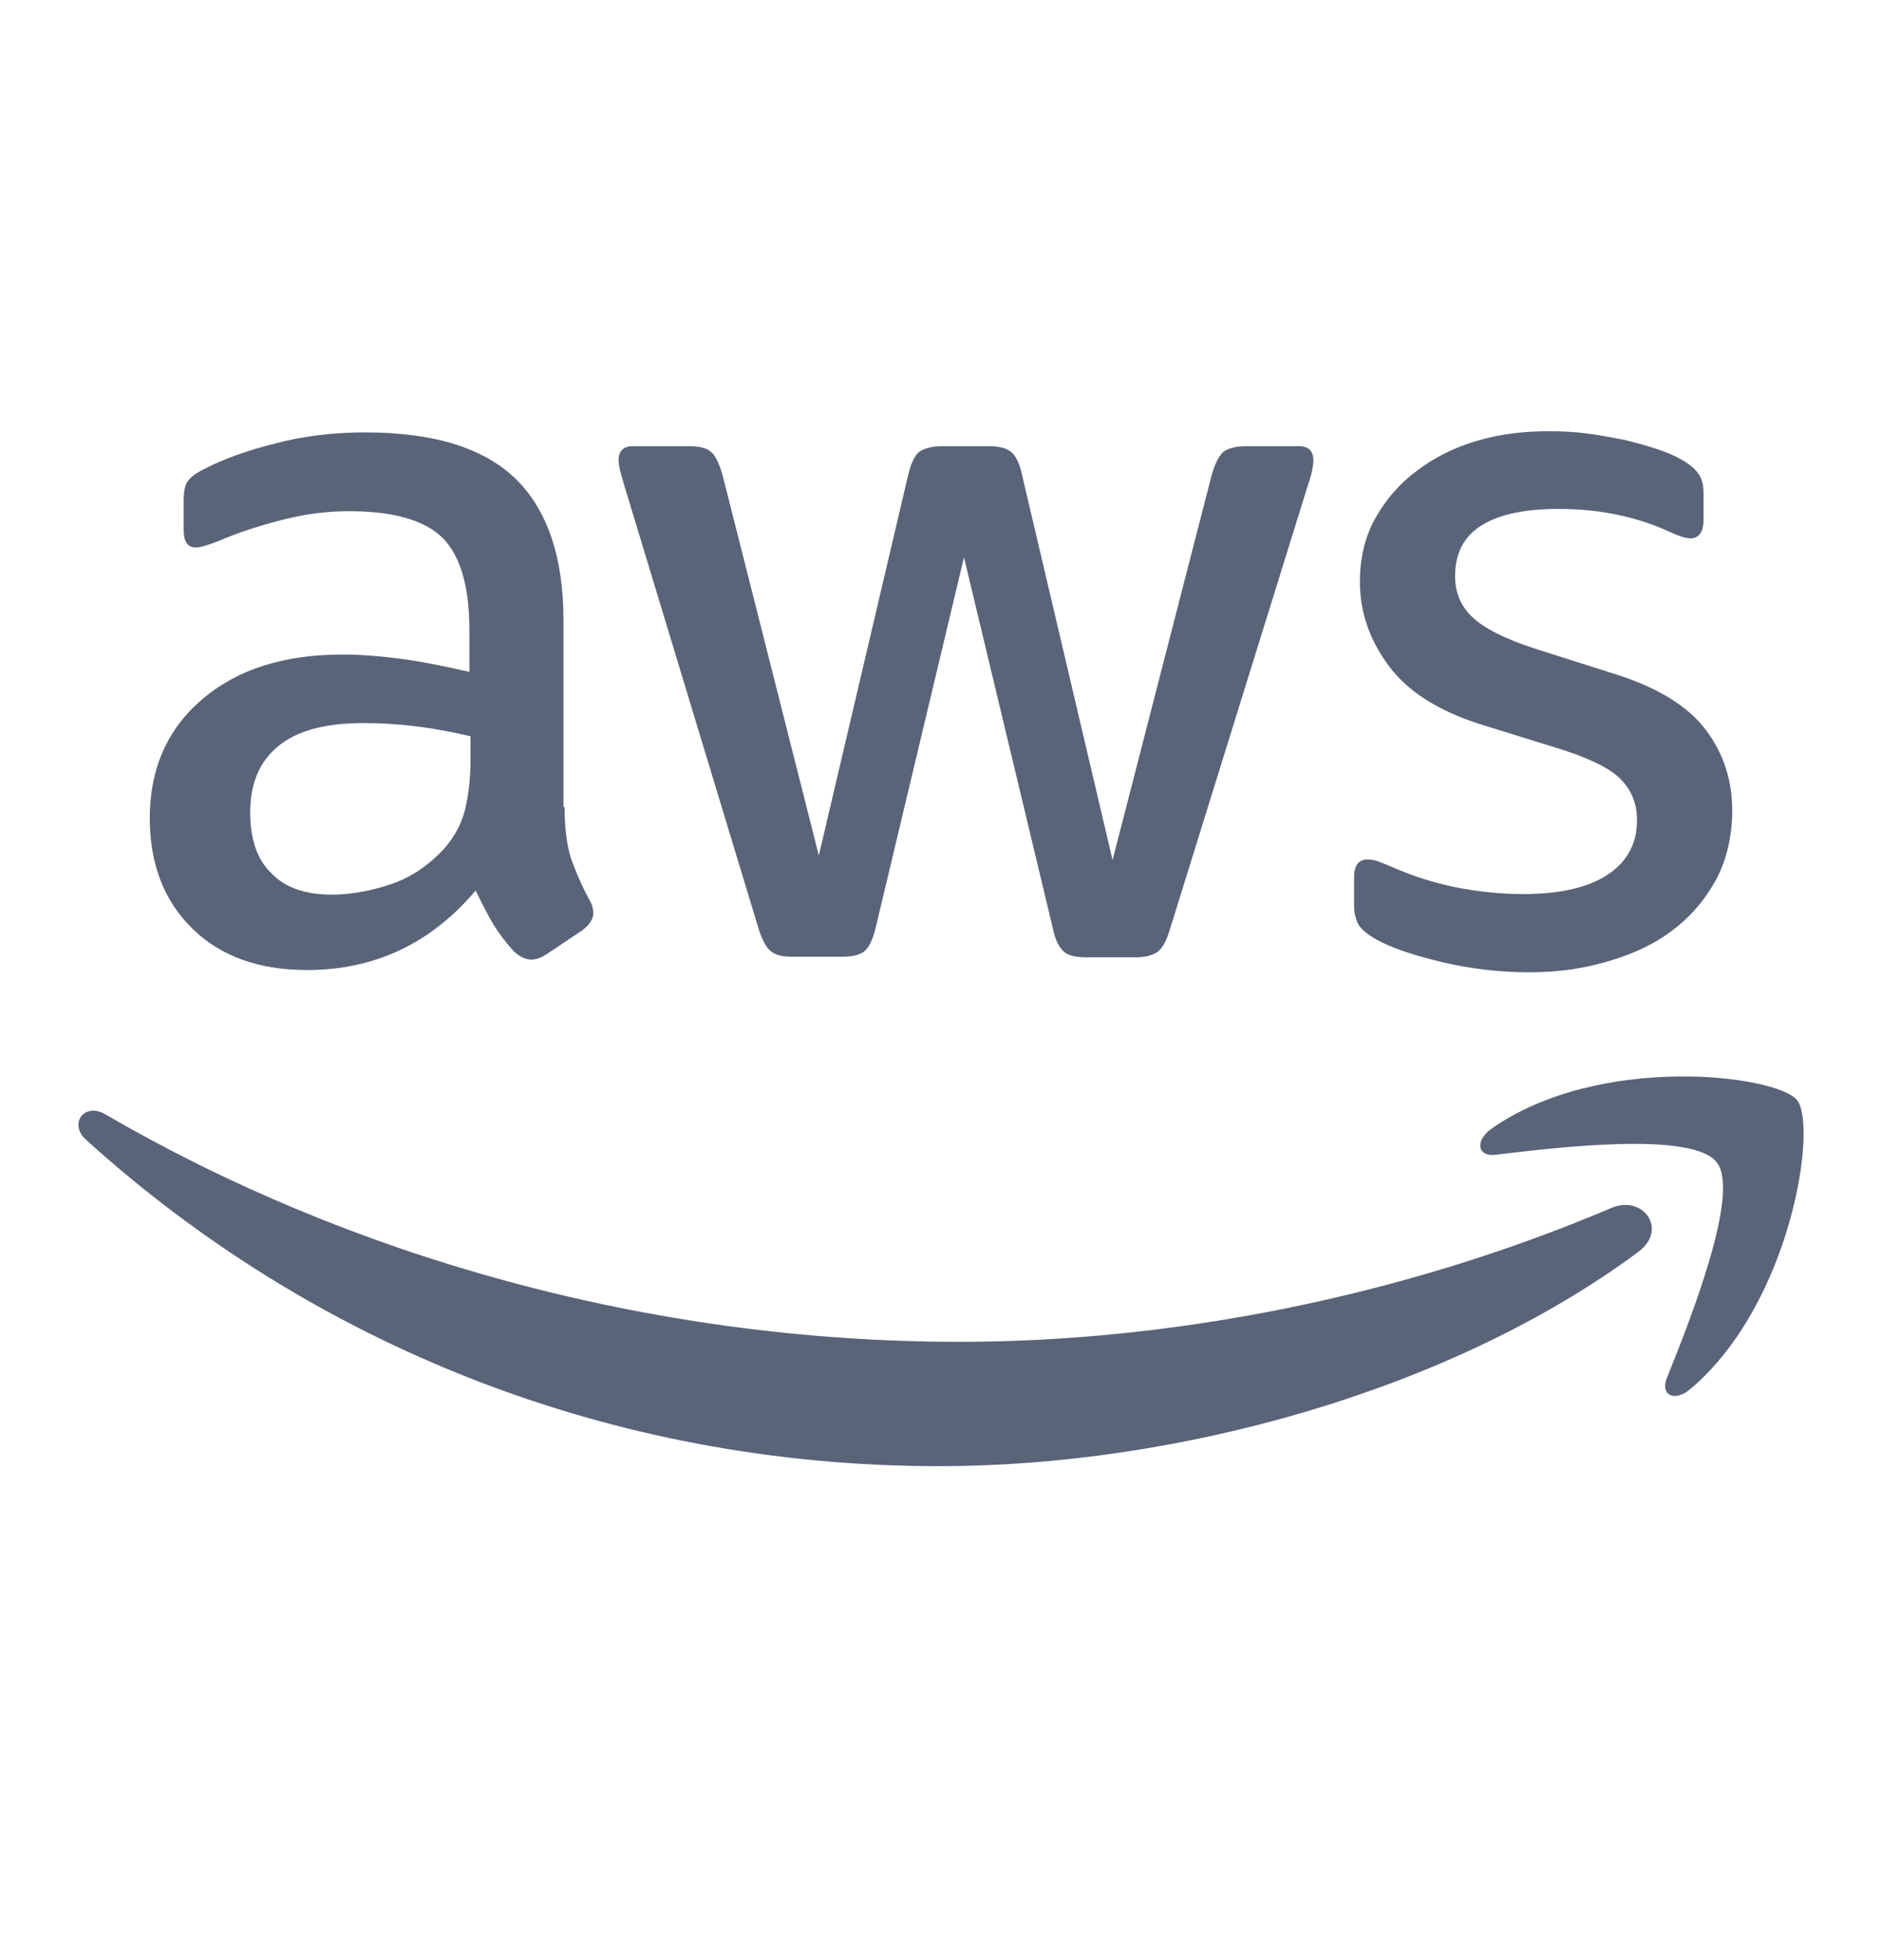
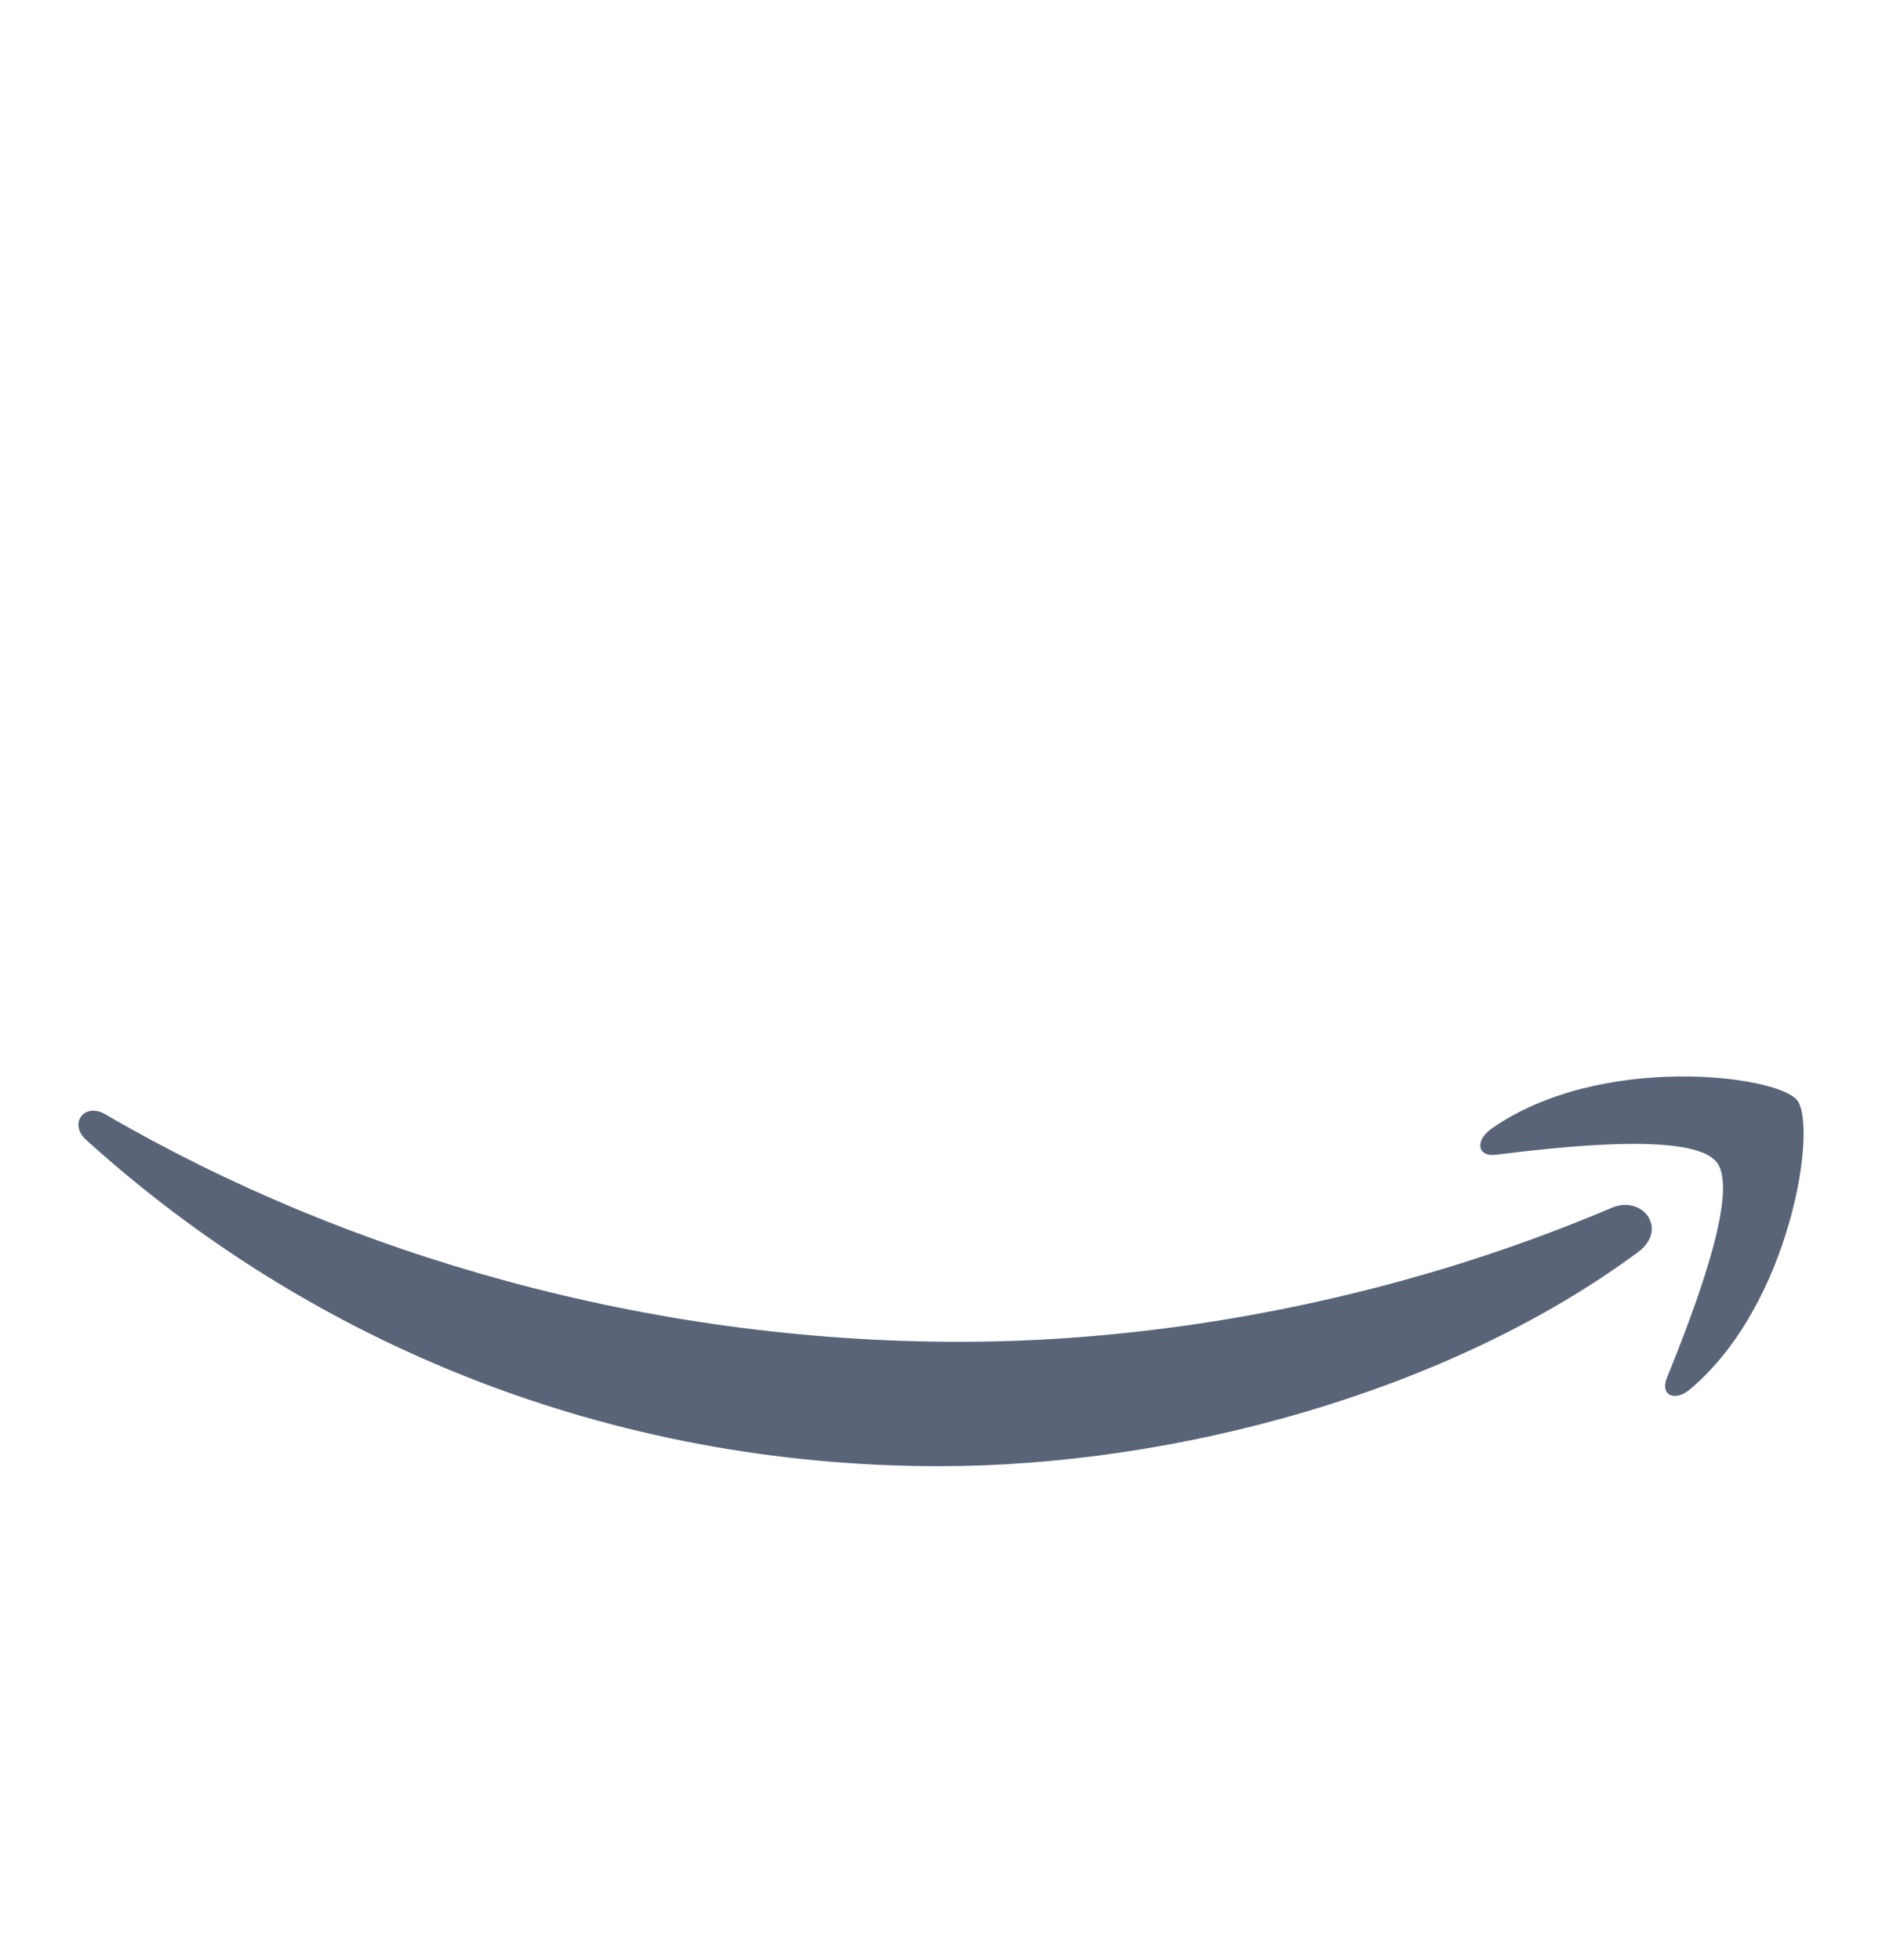
<svg xmlns="http://www.w3.org/2000/svg" width="24" height="25" viewBox="0 0 24 25" fill="none">
-   <path d="M7.2 10.294C7.2 10.566 7.23 10.786 7.281 10.947C7.339 11.109 7.413 11.285 7.515 11.476C7.552 11.535 7.566 11.593 7.566 11.645C7.566 11.718 7.522 11.792 7.427 11.865L6.966 12.173C6.9 12.217 6.834 12.239 6.776 12.239C6.703 12.239 6.63 12.203 6.556 12.137C6.454 12.027 6.366 11.909 6.293 11.792C6.22 11.667 6.147 11.527 6.066 11.358C5.495 12.034 4.778 12.372 3.915 12.372C3.3 12.372 2.81 12.195 2.452 11.843C2.093 11.491 1.91 11.021 1.91 10.434C1.91 9.809 2.13 9.303 2.576 8.921C3.022 8.539 3.615 8.348 4.369 8.348C4.617 8.348 4.874 8.371 5.144 8.407C5.415 8.444 5.693 8.503 5.986 8.569V8.033C5.986 7.475 5.869 7.086 5.642 6.858C5.408 6.631 5.013 6.52 4.449 6.52C4.193 6.52 3.93 6.55 3.659 6.616C3.388 6.682 3.125 6.763 2.869 6.866C2.752 6.917 2.664 6.946 2.613 6.961C2.561 6.976 2.525 6.983 2.496 6.983C2.393 6.983 2.342 6.91 2.342 6.755V6.396C2.342 6.278 2.356 6.19 2.393 6.139C2.43 6.087 2.496 6.036 2.598 5.985C2.854 5.852 3.161 5.742 3.52 5.654C3.878 5.559 4.259 5.515 4.661 5.515C5.532 5.515 6.169 5.713 6.578 6.109C6.981 6.506 7.186 7.108 7.186 7.915V10.294H7.2ZM4.23 11.41C4.471 11.41 4.72 11.366 4.983 11.278C5.247 11.19 5.481 11.028 5.678 10.808C5.795 10.668 5.883 10.514 5.927 10.338C5.971 10.162 6 9.949 6 9.699V9.391C5.788 9.34 5.561 9.296 5.327 9.266C5.093 9.237 4.866 9.222 4.639 9.222C4.149 9.222 3.791 9.318 3.549 9.516C3.308 9.714 3.191 9.993 3.191 10.36C3.191 10.705 3.278 10.962 3.461 11.138C3.637 11.322 3.893 11.41 4.23 11.41ZM10.105 12.203C9.973 12.203 9.886 12.181 9.827 12.129C9.769 12.085 9.717 11.982 9.673 11.843L7.954 6.168C7.91 6.021 7.888 5.926 7.888 5.874C7.888 5.757 7.947 5.691 8.064 5.691H8.781C8.92 5.691 9.015 5.713 9.066 5.764C9.125 5.808 9.169 5.911 9.212 6.051L10.442 10.911L11.583 6.051C11.62 5.904 11.664 5.808 11.722 5.764C11.781 5.72 11.883 5.691 12.015 5.691H12.6C12.739 5.691 12.834 5.713 12.893 5.764C12.951 5.808 13.003 5.911 13.032 6.051L14.188 10.969L15.454 6.051C15.498 5.904 15.549 5.808 15.6 5.764C15.659 5.72 15.754 5.691 15.886 5.691H16.566C16.683 5.691 16.749 5.75 16.749 5.874C16.749 5.911 16.742 5.948 16.734 5.992C16.727 6.036 16.712 6.095 16.683 6.175L14.92 11.85C14.876 11.997 14.825 12.093 14.766 12.137C14.707 12.181 14.612 12.21 14.488 12.21H13.859C13.72 12.21 13.625 12.188 13.566 12.137C13.508 12.085 13.456 11.99 13.427 11.843L12.293 7.108L11.166 11.836C11.13 11.982 11.086 12.078 11.027 12.129C10.969 12.181 10.866 12.203 10.734 12.203H10.105ZM19.508 12.401C19.127 12.401 18.747 12.357 18.381 12.269C18.015 12.181 17.729 12.085 17.539 11.975C17.422 11.909 17.342 11.836 17.312 11.77C17.283 11.704 17.268 11.63 17.268 11.564V11.19C17.268 11.036 17.327 10.962 17.437 10.962C17.481 10.962 17.525 10.969 17.569 10.984C17.612 10.999 17.678 11.028 17.751 11.057C18 11.168 18.271 11.256 18.556 11.315C18.849 11.373 19.134 11.403 19.427 11.403C19.888 11.403 20.247 11.322 20.495 11.16C20.744 10.999 20.876 10.764 20.876 10.463C20.876 10.257 20.81 10.088 20.678 9.949C20.547 9.809 20.298 9.685 19.939 9.567L18.878 9.237C18.344 9.068 17.949 8.818 17.707 8.488C17.466 8.165 17.342 7.805 17.342 7.423C17.342 7.115 17.407 6.843 17.539 6.609C17.671 6.374 17.846 6.168 18.066 6.007C18.285 5.838 18.534 5.713 18.827 5.625C19.12 5.537 19.427 5.5 19.749 5.5C19.91 5.5 20.078 5.507 20.239 5.529C20.407 5.551 20.561 5.581 20.715 5.61C20.861 5.647 21 5.684 21.132 5.728C21.264 5.772 21.366 5.816 21.439 5.86C21.542 5.918 21.615 5.977 21.659 6.043C21.703 6.102 21.724 6.183 21.724 6.286V6.631C21.724 6.785 21.666 6.866 21.556 6.866C21.498 6.866 21.403 6.836 21.278 6.777C20.861 6.587 20.393 6.491 19.873 6.491C19.456 6.491 19.127 6.557 18.9 6.697C18.673 6.836 18.556 7.049 18.556 7.35C18.556 7.556 18.629 7.732 18.776 7.871C18.922 8.011 19.193 8.15 19.581 8.275L20.62 8.605C21.146 8.774 21.527 9.009 21.754 9.31C21.981 9.611 22.09 9.956 22.09 10.338C22.09 10.654 22.024 10.94 21.9 11.19C21.768 11.439 21.593 11.659 21.366 11.836C21.139 12.019 20.868 12.151 20.554 12.247C20.224 12.35 19.881 12.401 19.508 12.401Z" fill="#596479" />
  <path d="M20.89 15.969C18.483 17.753 14.985 18.7 11.978 18.7C7.763 18.7 3.966 17.136 1.097 14.537C0.871 14.332 1.076 14.053 1.346 14.214C4.449 16.02 8.275 17.114 12.234 17.114C14.905 17.114 17.839 16.556 20.539 15.411C20.941 15.227 21.285 15.675 20.89 15.969ZM21.892 14.824C21.585 14.427 19.858 14.633 19.075 14.728C18.841 14.758 18.805 14.552 19.017 14.398C20.392 13.429 22.653 13.708 22.917 14.031C23.18 14.361 22.843 16.63 21.556 17.716C21.358 17.885 21.168 17.797 21.256 17.577C21.548 16.85 22.2 15.213 21.892 14.824Z" fill="#596479" />
</svg>